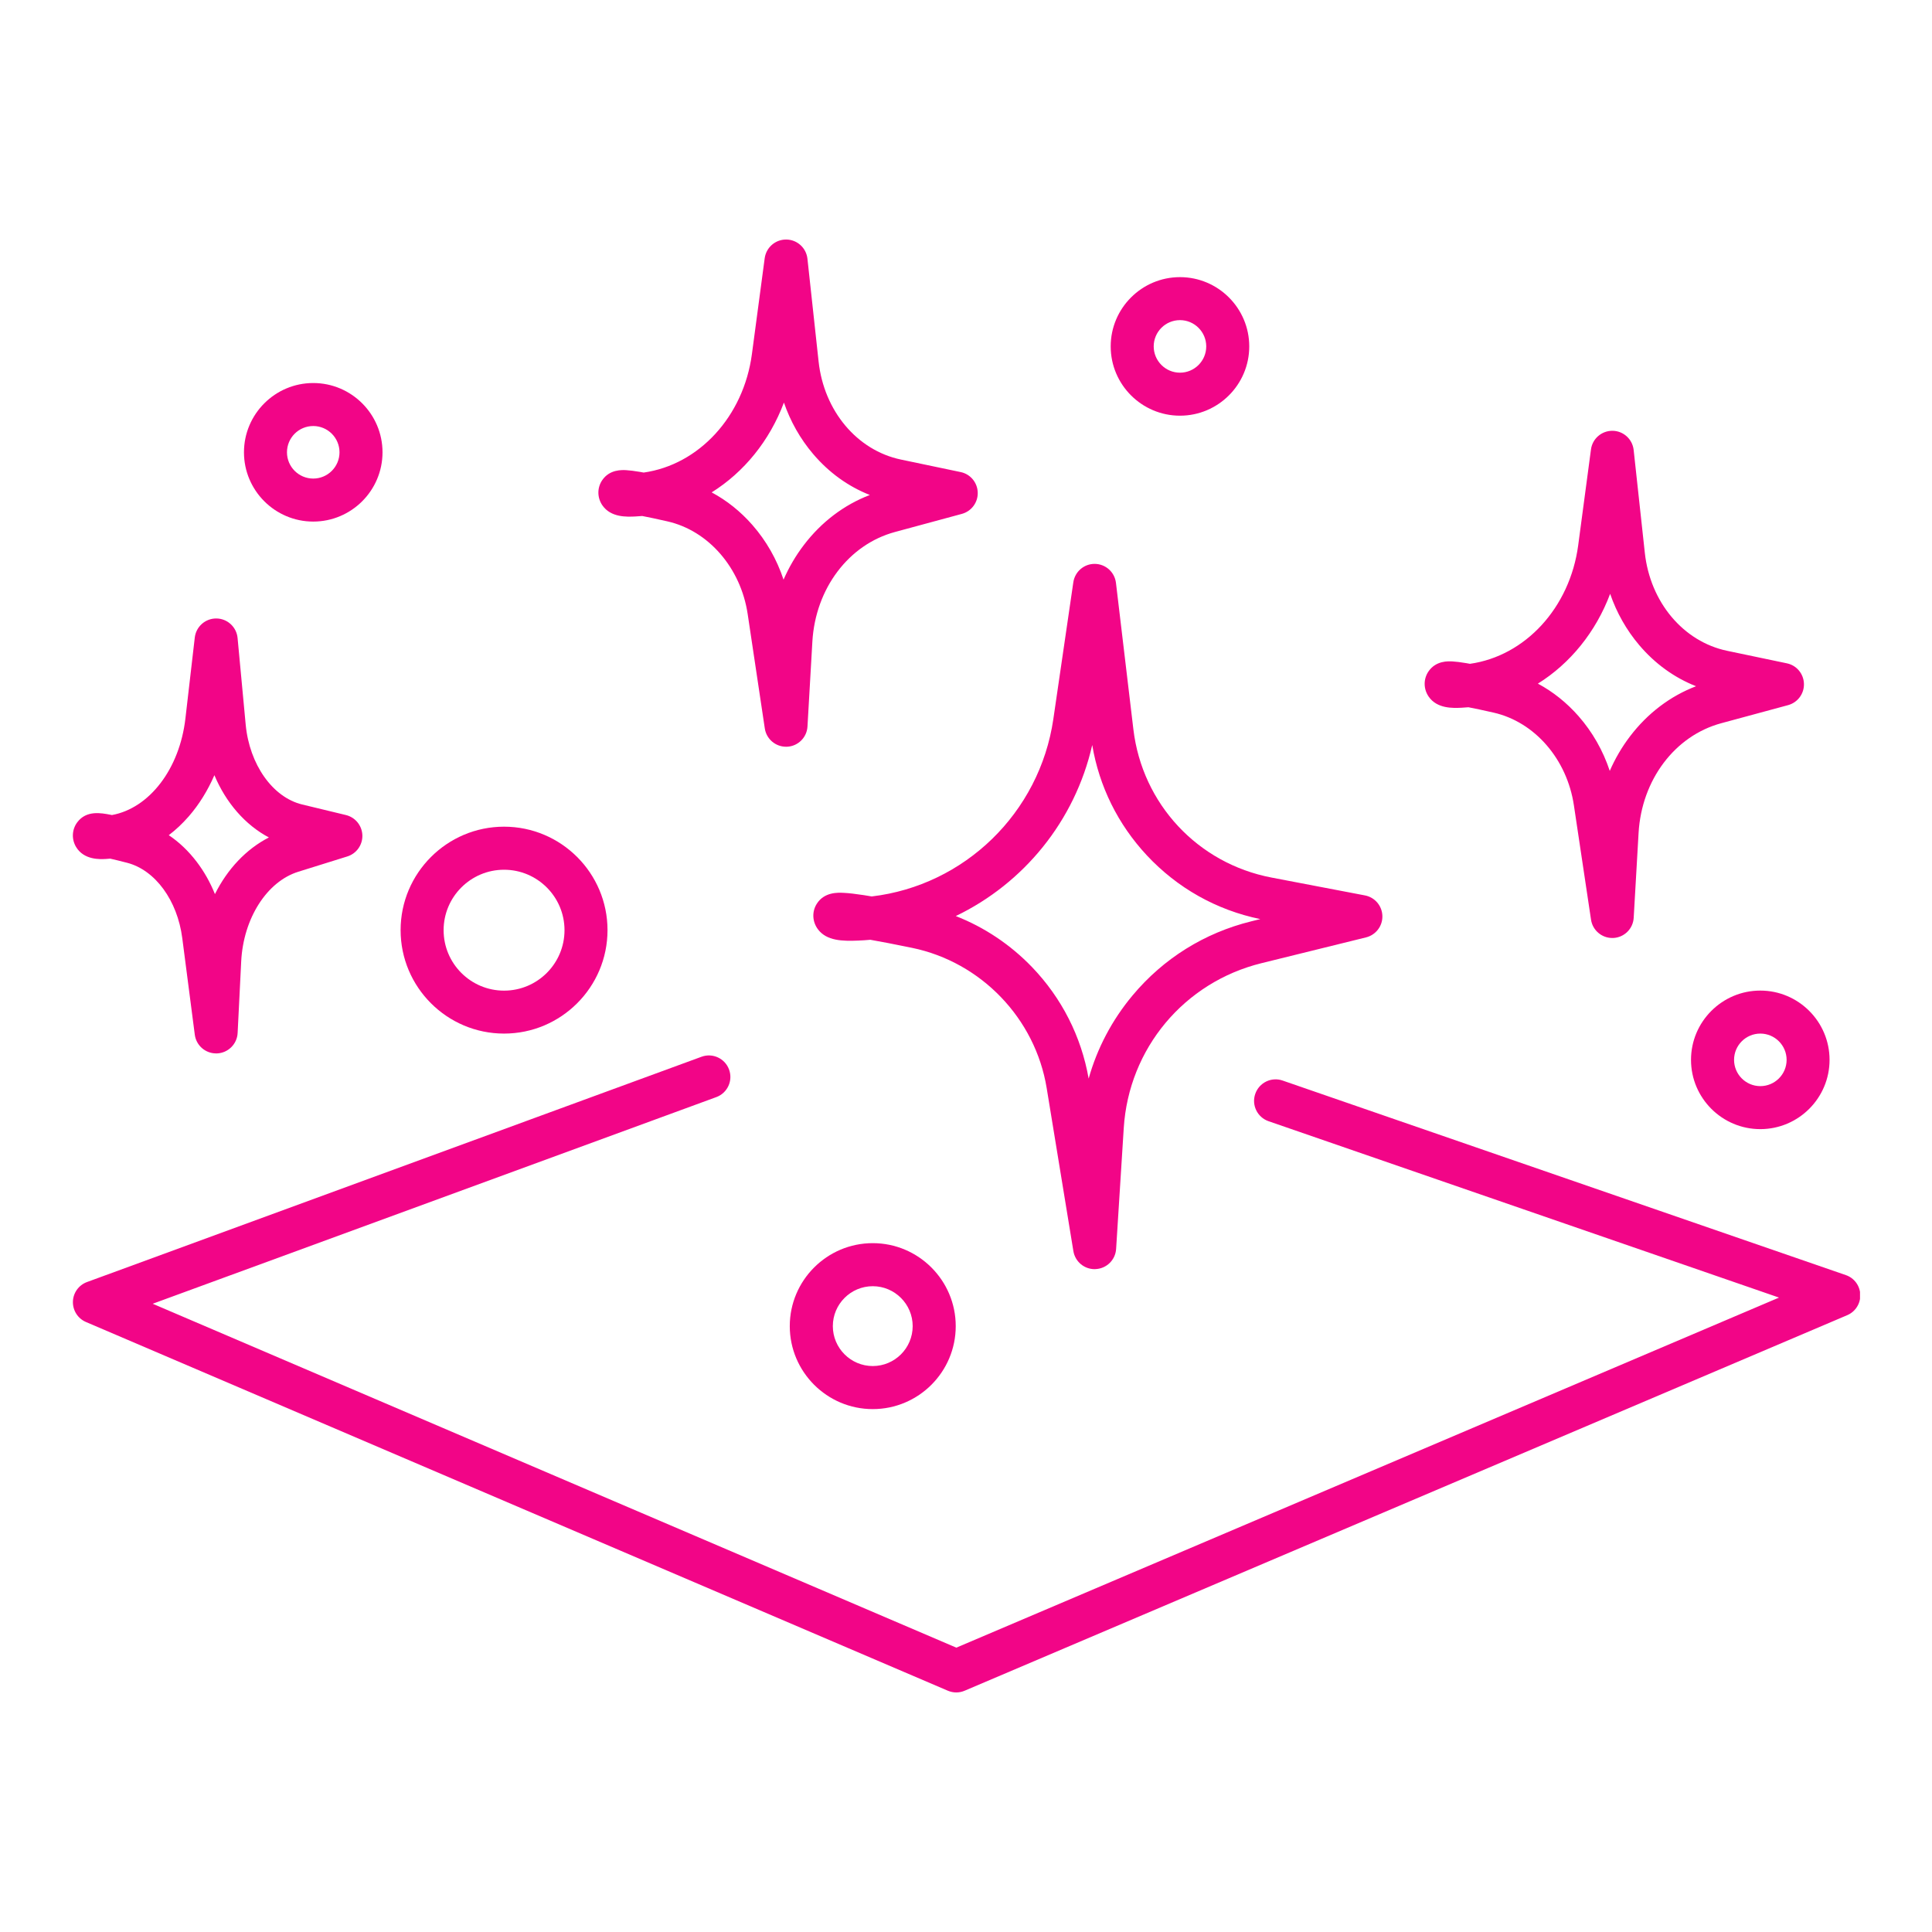
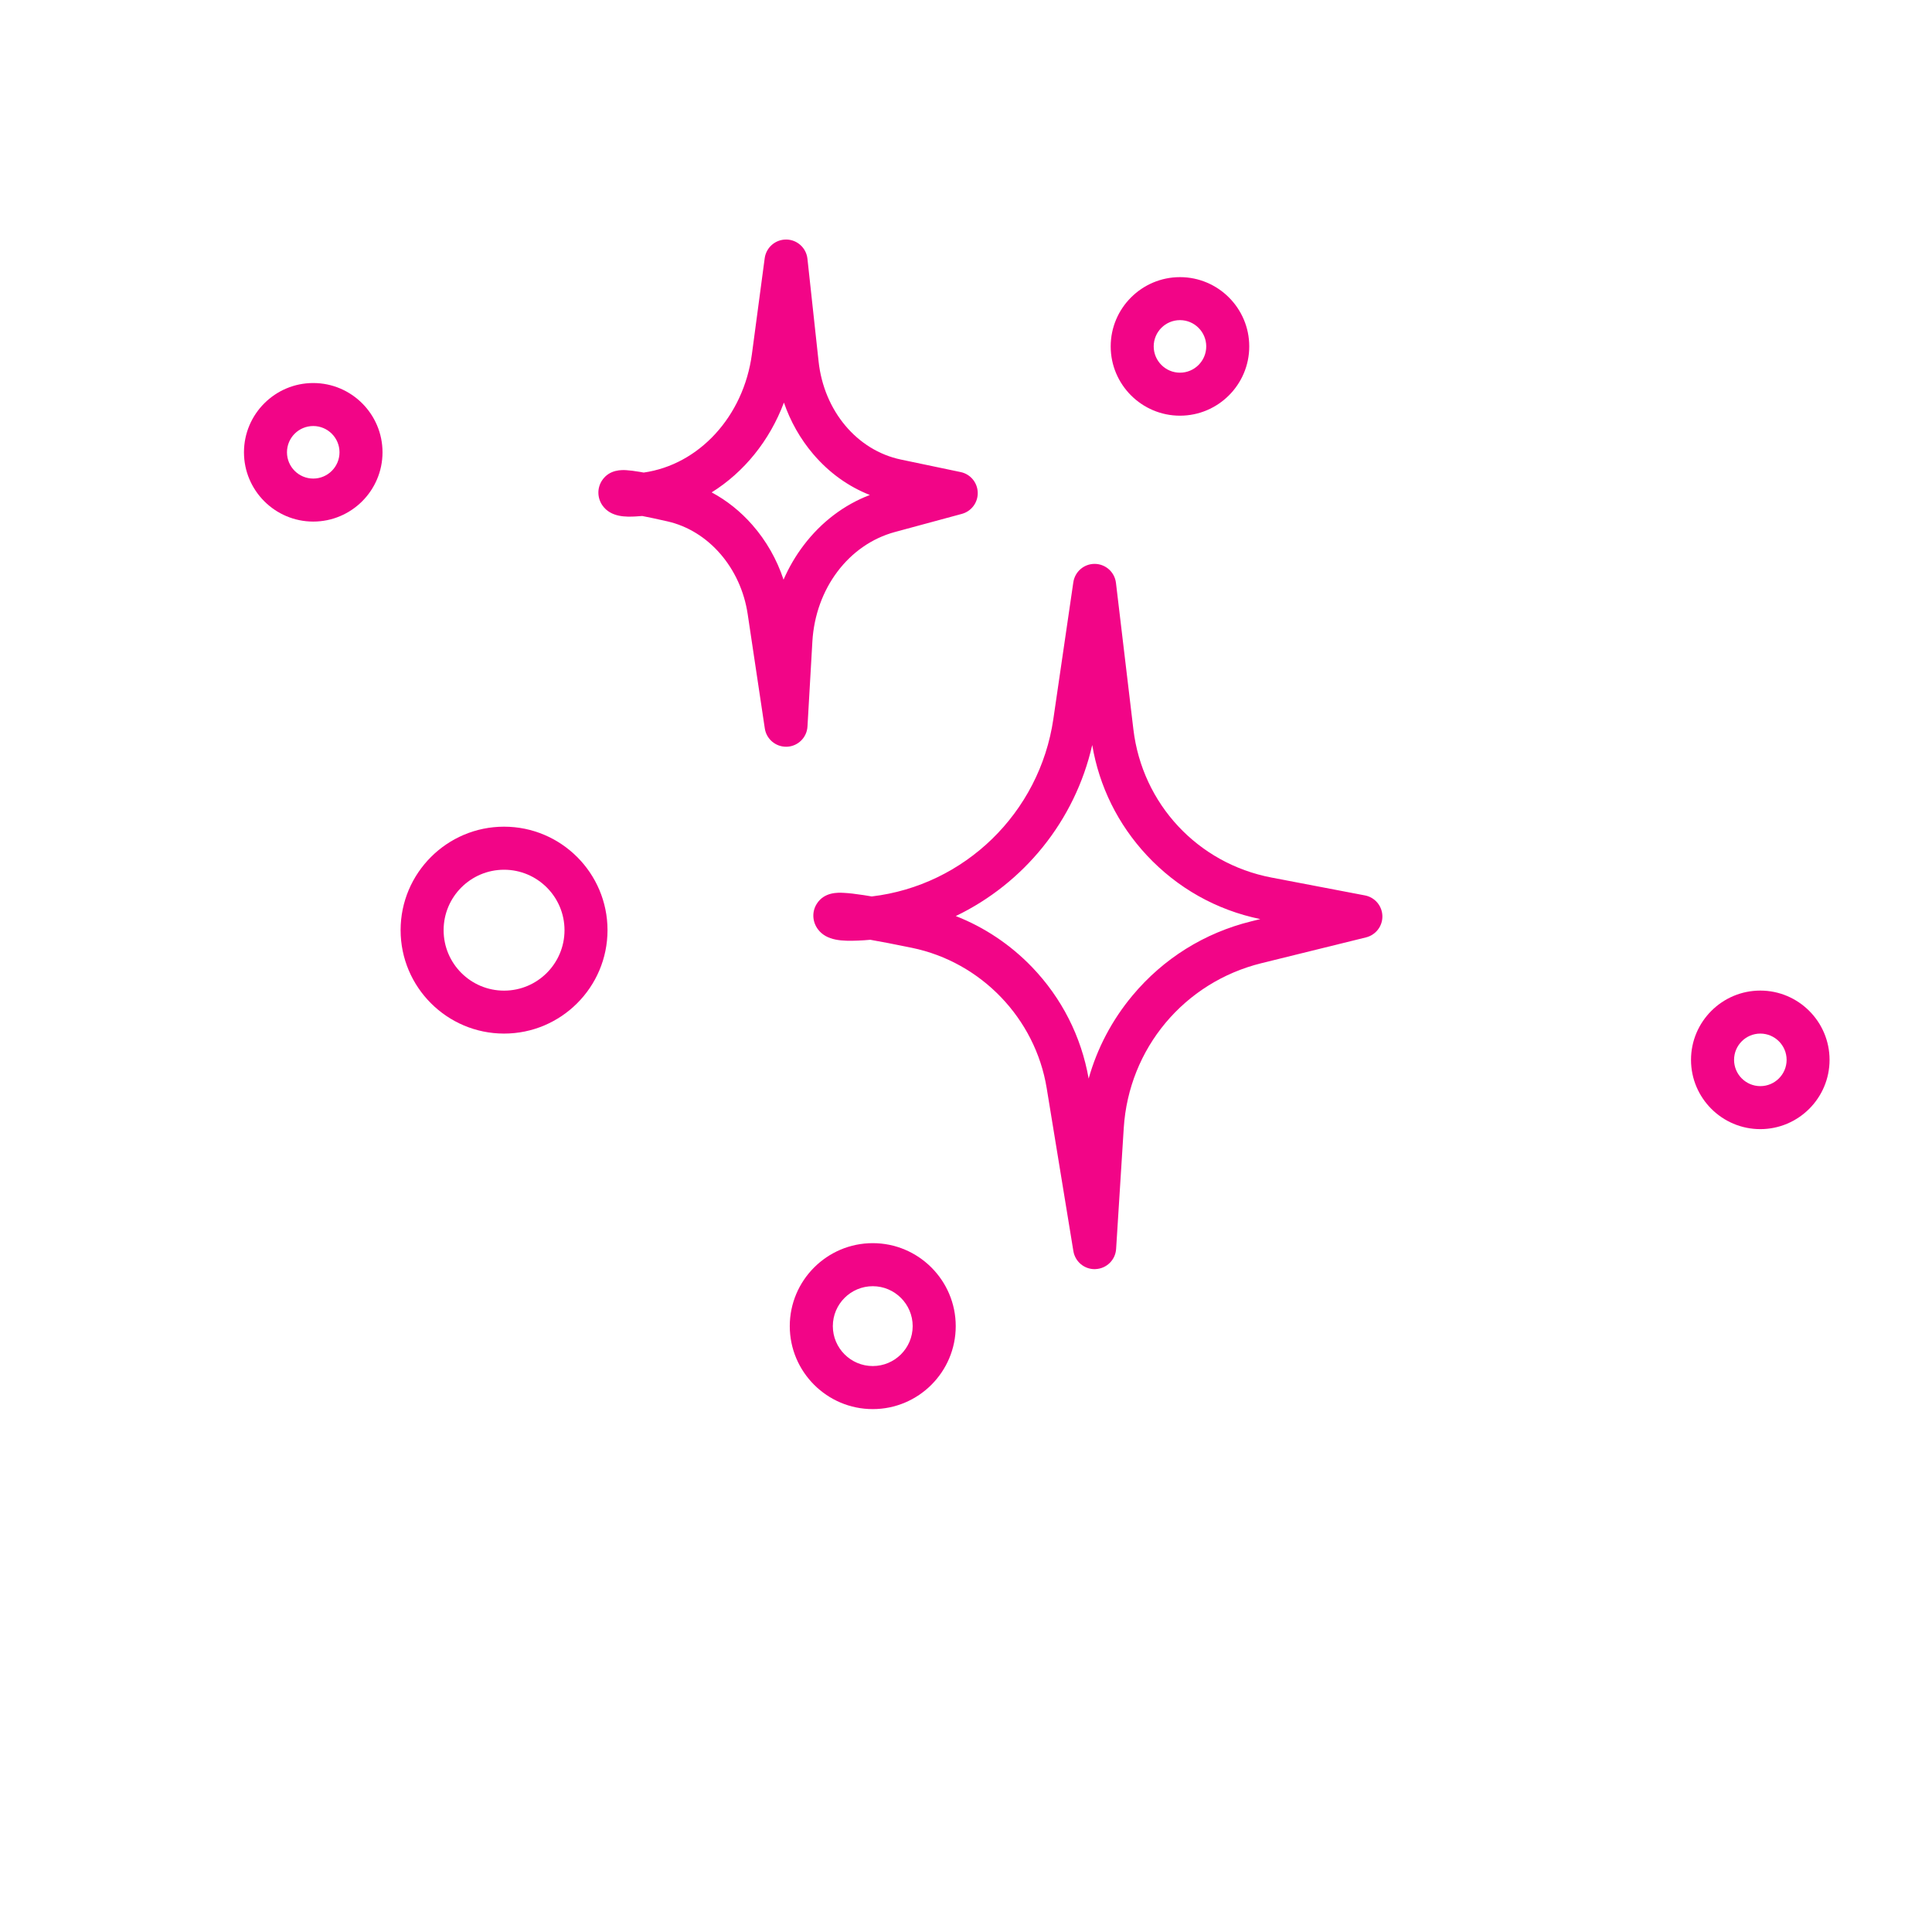
<svg xmlns="http://www.w3.org/2000/svg" width="1280" zoomAndPan="magnify" viewBox="0 0 960 960" height="1280" preserveAspectRatio="xMidYMid meet" version="1.0">
  <defs>
    <clipPath id="4faf61595b">
-       <path d="M 36 524 L 924.227 524 L 924.227 841 L 36 841 Z M 36 524 " clip-rule="nonzero" />
-     </clipPath>
+       </clipPath>
    <clipPath id="74ae16c8af">
      <path d="M 297 119.012 L 486 119.012 L 486 372 L 297 372 Z M 297 119.012 " clip-rule="nonzero" />
    </clipPath>
  </defs>
  <g clip-path="url(#4faf61595b)">
    <path fill="#f20587" d="M 917.199 633.594 L 637.324 536.918 C 631.754 534.98 625.672 537.941 623.73 543.539 C 621.793 549.109 624.754 555.191 630.352 557.129 L 883.988 644.762 L 475.195 818.707 L 75.875 647.828 L 355.914 545.152 C 361.457 543.137 364.309 536.973 362.266 531.453 C 360.246 525.91 354.082 523.059 348.566 525.102 L 43.23 637.039 C 39.109 638.543 36.34 642.422 36.23 646.781 C 36.125 651.168 38.68 655.176 42.719 656.898 L 470.969 840.102 C 472.316 840.668 473.742 840.965 475.168 840.965 C 476.594 840.965 478.02 840.668 479.34 840.102 L 917.871 653.508 C 921.938 651.785 924.52 647.723 924.359 643.309 C 924.227 638.895 921.371 635.02 917.199 633.594 Z M 917.199 633.594 " fill-opacity="1" fill-rule="nonzero" />
  </g>
  <path fill="#f20587" d="M 429.254 444.793 C 425.027 444.145 421.77 443.77 419.27 443.66 C 416.387 443.5 409.605 443.176 405.867 449.07 C 403.363 453 403.605 458.008 406.457 461.801 C 410.762 467.535 418.676 467.695 426.426 467.371 C 428.445 467.293 430.465 467.156 432.457 466.969 C 437.543 467.855 444.27 469.148 453.18 470.98 C 487.523 478.059 514.41 506.047 520.086 540.633 L 533.355 621.668 C 534.219 626.863 538.684 630.633 543.906 630.633 C 544.094 630.633 544.258 630.633 544.445 630.605 C 549.883 630.336 554.242 626.031 554.59 620.621 L 558.387 560.496 C 560.891 520.984 588.395 488.07 626.828 478.598 L 678.77 465.785 C 683.641 464.574 687.035 460.16 686.898 455.129 C 686.766 450.094 683.156 445.867 678.234 444.926 L 631.781 436.047 C 595.148 429.047 567.59 399.469 563.176 362.438 L 554.512 289.605 C 553.863 284.277 549.398 280.27 544.039 280.188 C 543.988 280.188 543.934 280.188 543.906 280.188 C 538.605 280.188 534.109 284.062 533.328 289.34 L 523.398 357.297 C 516.562 404.02 479.207 440 433.156 445.438 C 431.785 445.195 430.465 444.98 429.254 444.793 Z M 542.723 370.188 C 546.195 390.777 555.508 409.617 569.824 424.984 C 585.004 441.266 604.488 452.219 626.234 456.688 L 621.688 457.816 C 598.488 463.551 578.113 476.254 562.773 494.609 C 552.547 506.855 545.172 520.879 540.945 535.949 C 537.285 515.035 527.57 495.93 512.848 480.586 C 502.082 469.391 489.191 460.777 474.926 455.18 C 508.594 439.004 534.109 408.027 542.723 370.188 Z M 542.723 370.188 " fill-opacity="1" fill-rule="nonzero" />
  <g clip-path="url(#74ae16c8af)">
    <path fill="#f20587" d="M 315.676 256.637 C 316.836 256.586 317.992 256.504 319.121 256.395 C 322.219 256.988 326.281 257.848 331.609 259.059 C 352.066 263.688 368.105 282.207 371.523 305.164 L 380.027 361.953 C 380.809 367.199 385.332 371.047 390.578 371.047 C 390.738 371.047 390.902 371.047 391.062 371.047 C 396.527 370.805 400.941 366.445 401.234 360.984 L 403.66 318.836 C 405.191 292.461 421.691 270.551 444.73 264.336 L 477.941 255.348 C 482.703 254.055 485.988 249.668 485.828 244.715 C 485.691 239.762 482.164 235.562 477.348 234.57 L 447.664 228.352 C 425.863 223.777 409.418 204.184 406.754 179.609 L 401.211 128.555 C 400.617 123.172 396.121 119.082 390.715 119.027 C 390.66 119.027 390.633 119.027 390.578 119.027 C 385.223 119.027 380.699 122.984 379.973 128.312 L 373.621 175.949 C 369.477 206.98 347.273 230.934 319.848 234.812 C 319.23 234.703 318.609 234.594 318.047 234.488 C 315.191 234.004 312.961 233.734 311.211 233.625 C 309.164 233.52 302.945 233.141 299.234 238.605 C 296.676 242.375 296.703 247.273 299.312 251.094 C 303.539 257.203 311.426 256.828 315.676 256.637 Z M 389.527 200.039 C 392.758 209.402 397.629 218.043 404.008 225.551 C 411.867 234.812 421.477 241.727 432.215 245.953 C 419.402 250.852 408.152 259.355 399.406 270.848 C 395.367 276.148 392.004 281.91 389.34 288.02 C 386.004 277.953 380.754 268.723 373.863 260.863 C 367.996 254.16 361.16 248.699 353.625 244.66 C 369.668 234.648 382.422 218.984 389.527 200.039 Z M 389.527 200.039 " fill-opacity="1" fill-rule="nonzero" />
  </g>
-   <path fill="#f20587" d="M 726.219 351.672 C 727.379 351.617 728.535 351.535 729.664 351.43 C 732.762 352.02 736.824 352.883 742.152 354.094 C 762.605 358.723 778.648 377.238 782.066 400.195 L 790.57 456.984 C 791.352 462.23 795.871 466.082 801.121 466.082 C 801.281 466.082 801.445 466.082 801.605 466.082 C 807.07 465.84 811.484 461.48 811.777 456.016 L 814.203 413.867 C 815.734 387.492 832.234 365.586 855.273 359.367 L 888.484 350.379 C 893.246 349.086 896.531 344.699 896.367 339.746 C 896.234 334.797 892.707 330.598 887.891 329.602 L 858.207 323.383 C 836.406 318.809 819.961 299.215 817.297 274.645 L 811.754 223.586 C 811.16 218.203 806.664 214.113 801.254 214.059 C 795.848 214.008 791.242 217.988 790.543 223.344 L 784.191 270.984 C 780.047 302.016 757.844 325.969 730.418 329.844 C 729.801 329.734 729.18 329.629 728.617 329.52 C 725.762 329.035 723.527 328.766 721.777 328.66 C 719.734 328.551 713.516 328.176 709.801 333.637 C 707.246 337.406 707.273 342.305 709.883 346.125 C 714.082 352.234 721.996 351.859 726.219 351.672 Z M 800.07 295.07 C 803.301 304.438 808.172 313.074 814.551 320.586 C 822.41 329.844 832.02 336.762 842.758 340.984 C 829.945 345.883 818.695 354.391 809.949 365.883 C 805.91 371.184 802.547 376.941 799.883 383.051 C 796.547 372.984 791.297 363.754 784.406 355.895 C 778.539 349.195 771.703 343.73 764.168 339.695 C 780.211 329.684 792.965 314.02 800.07 295.07 Z M 800.07 295.07 " fill-opacity="1" fill-rule="nonzero" />
-   <path fill="#f20587" d="M 52.703 426.812 C 53.402 426.785 54.074 426.734 54.773 426.652 C 56.902 427.137 59.645 427.809 63.199 428.723 C 77.141 432.359 88.148 447.402 90.57 466.16 L 96.789 514.121 C 97.488 519.477 102.035 523.434 107.391 523.434 C 107.527 523.434 107.688 523.434 107.82 523.434 C 113.34 523.219 117.809 518.805 118.078 513.289 L 119.852 477.707 C 120.93 456.363 132.582 438.035 148.219 433.164 L 172.551 425.574 C 177.152 424.148 180.219 419.816 180.059 415.027 C 179.898 410.234 176.559 406.117 171.875 404.988 L 150.129 399.738 C 135.488 396.211 123.969 379.902 122.086 360.094 L 118.051 317.004 C 117.539 311.57 112.988 307.371 107.527 307.316 C 102.035 307.262 97.434 311.355 96.789 316.762 L 92.133 357 C 89.227 382.164 74.18 401.594 55.637 404.988 C 55.449 404.961 55.258 404.906 55.07 404.879 C 50.227 403.938 42.934 402.539 38.41 408.566 C 35.719 412.145 35.477 416.965 37.793 420.84 C 41.723 427.406 49.715 426.977 52.703 426.812 Z M 93.719 405.738 C 98.914 399.793 103.219 392.82 106.531 385.18 C 112.289 398.902 121.844 409.887 133.605 416.129 C 122.301 421.941 112.988 431.848 106.801 444.281 C 104.457 438.441 101.418 433.059 97.73 428.215 C 93.664 422.883 89.008 418.445 83.867 415 C 87.395 412.309 90.68 409.211 93.719 405.738 Z M 93.719 405.738 " fill-opacity="1" fill-rule="nonzero" />
  <path fill="#f20587" d="M 250.465 513.582 C 278.805 513.582 301.871 490.52 301.871 462.18 C 301.871 433.84 278.805 410.773 250.465 410.773 C 222.125 410.773 199.059 433.84 199.059 462.18 C 199.059 490.52 222.125 513.582 250.465 513.582 Z M 250.465 432.168 C 267.016 432.168 280.5 445.625 280.5 462.207 C 280.5 478.785 267.043 492.242 250.465 492.242 C 233.887 492.242 220.43 478.785 220.43 462.207 C 220.43 445.625 233.914 432.168 250.465 432.168 Z M 250.465 432.168 " fill-opacity="1" fill-rule="nonzero" />
  <path fill="#f20587" d="M 392.434 658.945 C 392.434 681.66 410.926 700.176 433.668 700.176 C 456.41 700.176 474.898 681.688 474.898 658.945 C 474.898 636.23 456.41 617.715 433.668 617.715 C 410.926 617.715 392.434 636.23 392.434 658.945 Z M 453.504 658.945 C 453.504 669.898 444.594 678.781 433.668 678.781 C 422.742 678.781 413.832 669.871 413.832 658.945 C 413.832 647.992 422.742 639.109 433.668 639.109 C 444.594 639.109 453.504 648.02 453.504 658.945 Z M 453.504 658.945 " fill-opacity="1" fill-rule="nonzero" />
  <path fill="#f20587" d="M 586.32 206.551 C 605.297 206.551 620.746 191.102 620.746 172.129 C 620.746 153.156 605.297 137.707 586.32 137.707 C 567.348 137.707 551.898 153.156 551.898 172.129 C 551.898 191.102 567.348 206.551 586.32 206.551 Z M 586.32 159.074 C 593.535 159.074 599.375 164.941 599.375 172.129 C 599.375 179.34 593.508 185.184 586.32 185.184 C 579.137 185.184 573.27 179.316 573.27 172.129 C 573.27 164.914 579.109 159.074 586.32 159.074 Z M 586.32 159.074 " fill-opacity="1" fill-rule="nonzero" />
  <path fill="#f20587" d="M 840.254 526.637 C 840.254 545.609 855.703 561.059 874.676 561.059 C 893.652 561.059 909.098 545.609 909.098 526.637 C 909.098 507.664 893.652 492.215 874.676 492.215 C 855.703 492.215 840.254 507.664 840.254 526.637 Z M 887.758 526.637 C 887.758 533.852 881.891 539.691 874.703 539.691 C 867.492 539.691 861.648 533.824 861.648 526.637 C 861.648 519.426 867.516 513.582 874.703 513.582 C 881.891 513.582 887.758 519.449 887.758 526.637 Z M 887.758 526.637 " fill-opacity="1" fill-rule="nonzero" />
  <path fill="#f20587" d="M 155.648 259.168 C 174.621 259.168 190.07 243.719 190.07 224.746 C 190.07 205.77 174.621 190.324 155.648 190.324 C 136.672 190.324 121.227 205.77 121.227 224.746 C 121.227 243.719 136.672 259.168 155.648 259.168 Z M 155.648 211.691 C 162.859 211.691 168.699 217.559 168.699 224.746 C 168.699 231.957 162.832 237.797 155.648 237.797 C 148.434 237.797 142.594 231.93 142.594 224.746 C 142.594 217.531 148.434 211.691 155.648 211.691 Z M 155.648 211.691 " fill-opacity="1" fill-rule="nonzero" />
</svg>